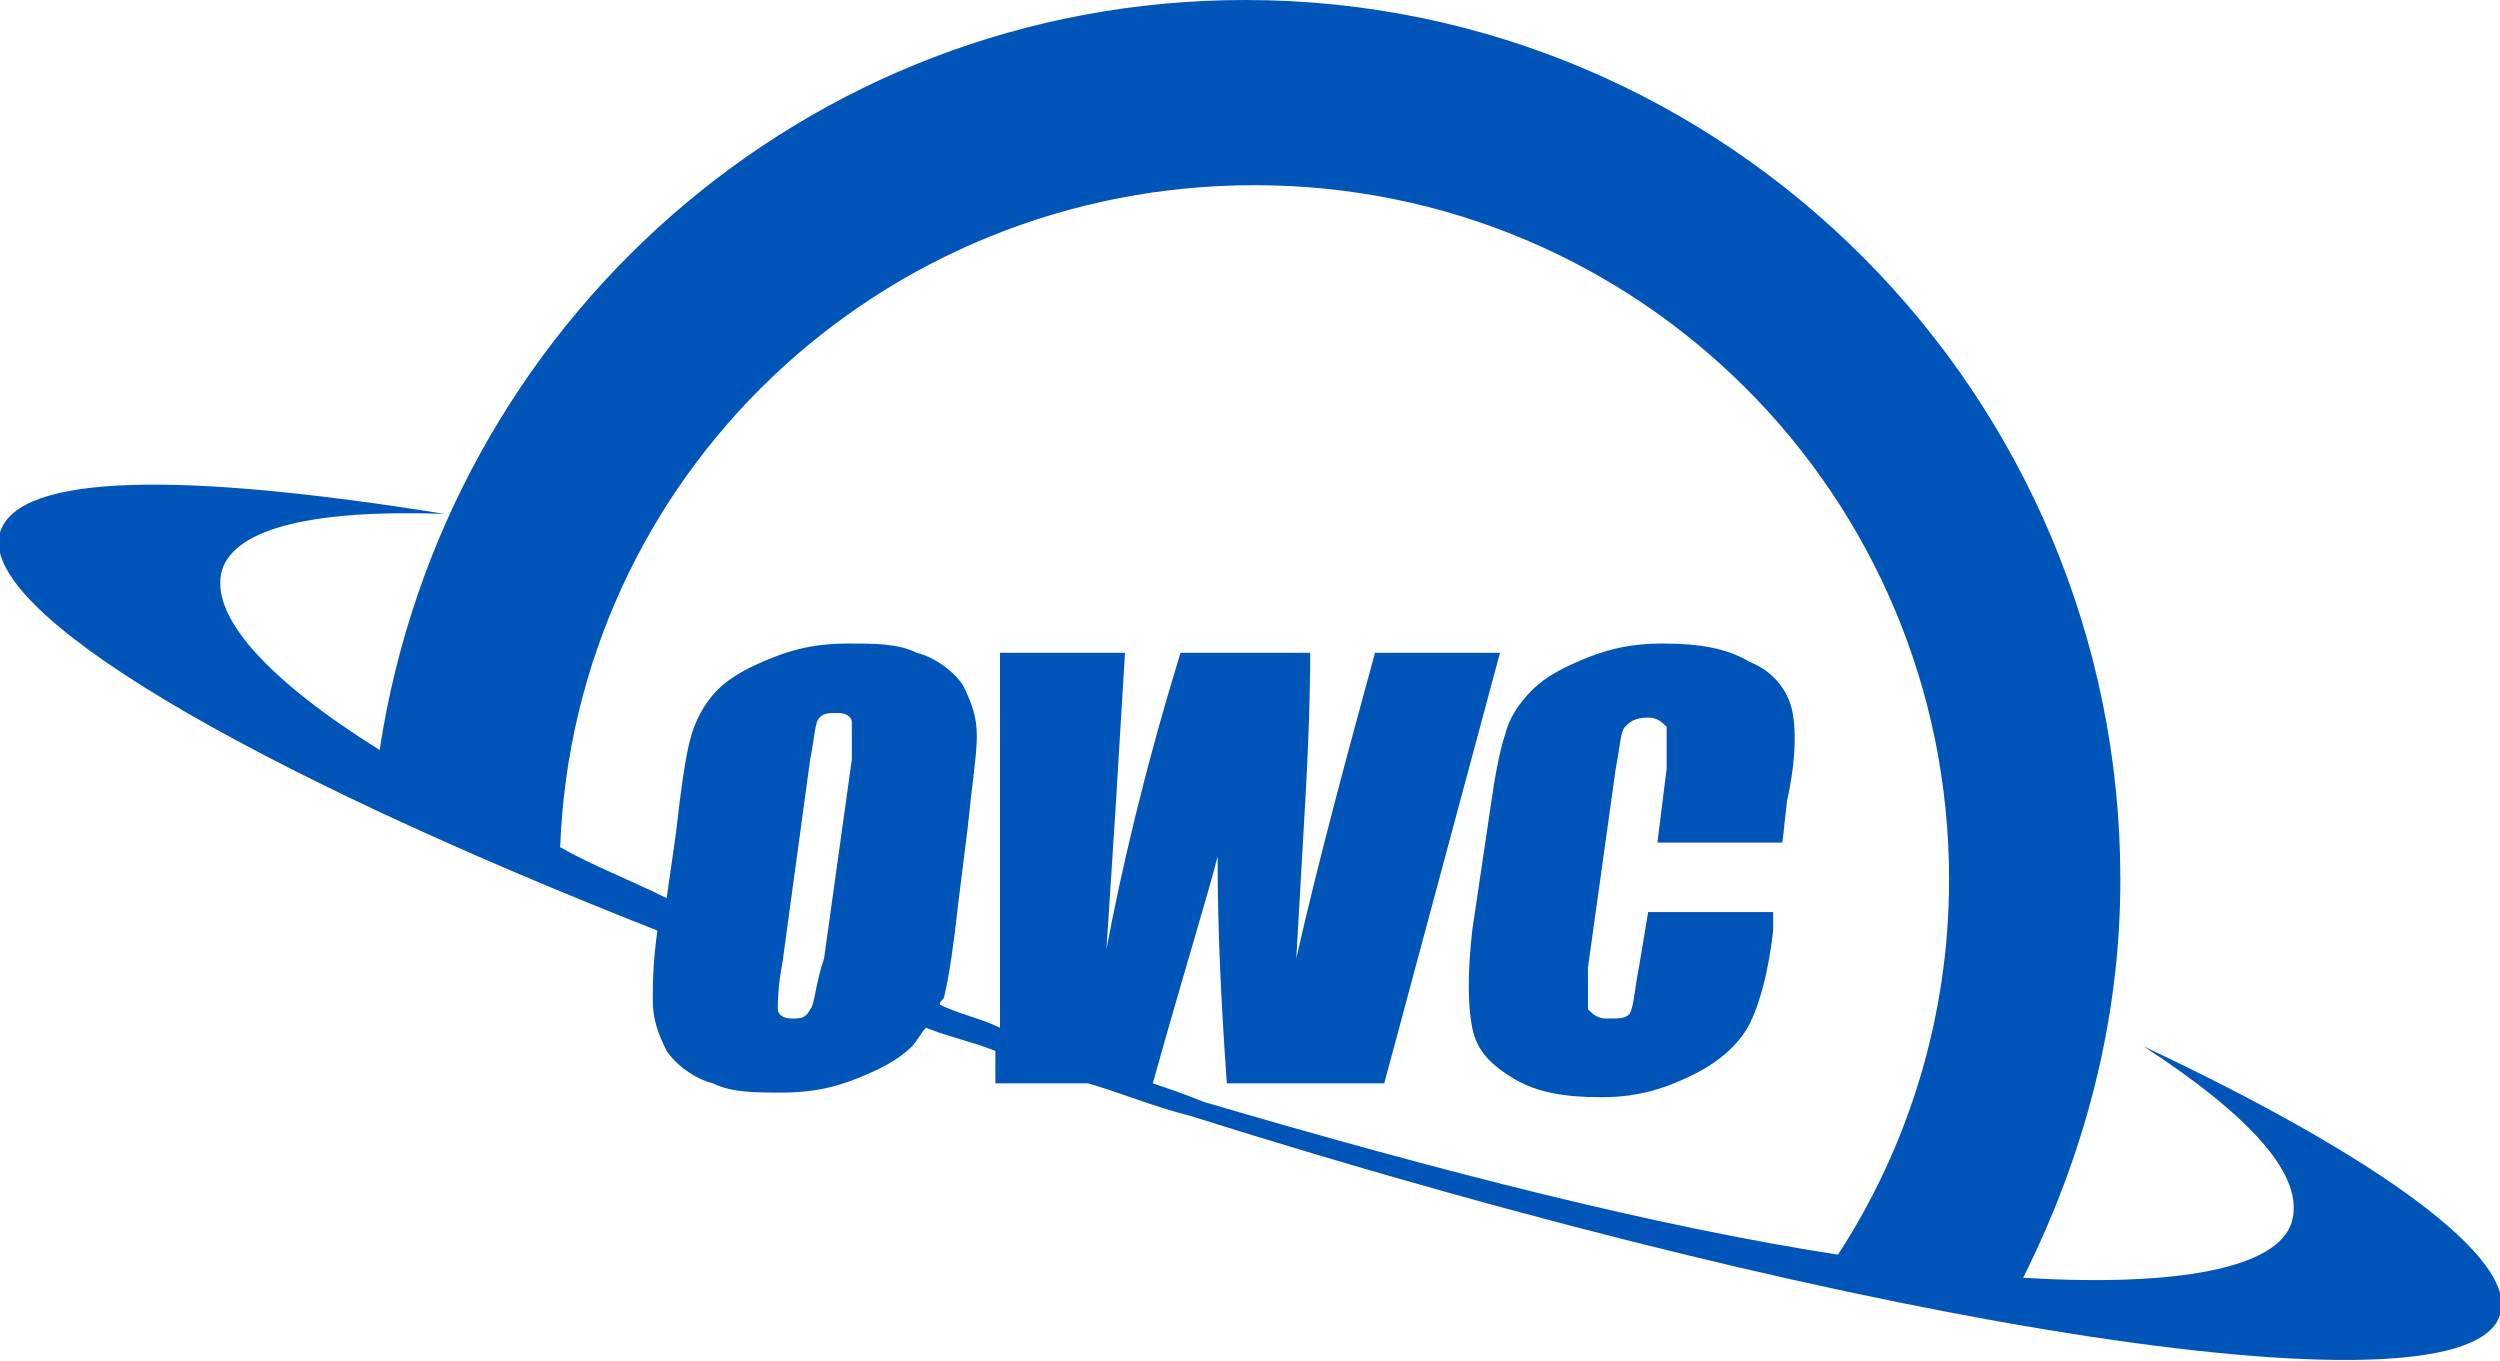
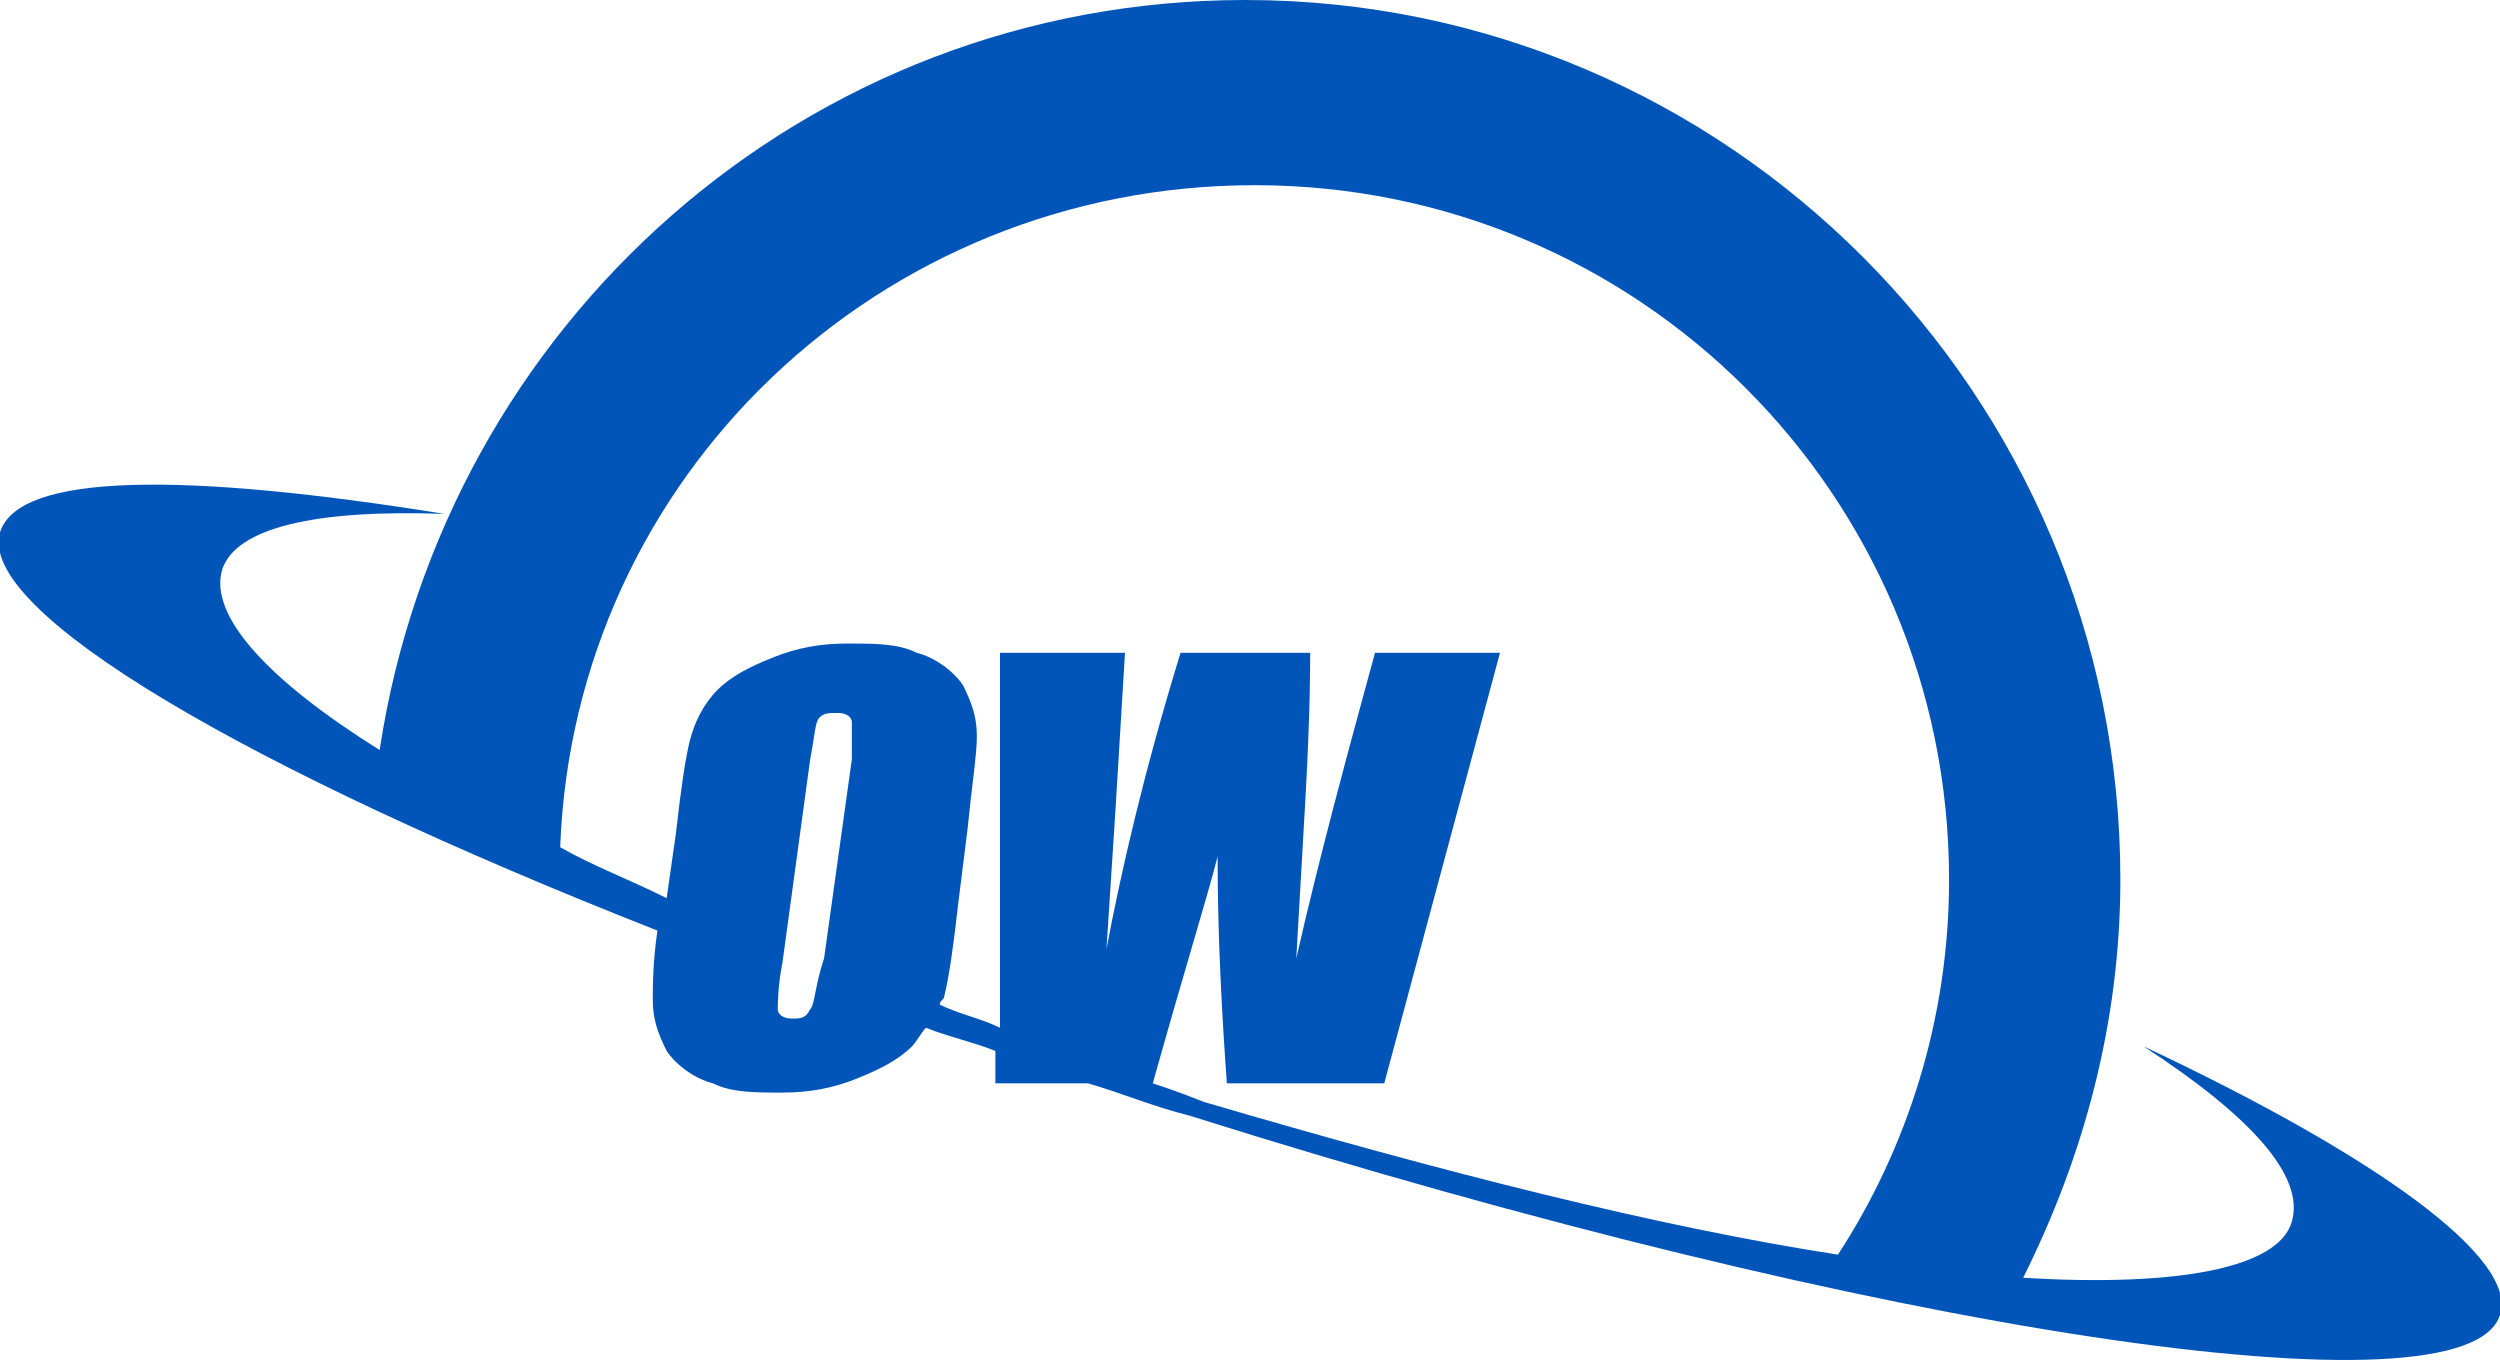
<svg xmlns="http://www.w3.org/2000/svg" version="1.1" id="Layer_1" focusable="false" x="0px" y="0px" viewBox="0 0 54 29.4" style="enable-background:new 0 0 54 29.4;" xml:space="preserve">
  <style type="text/css">
	.st0{fill:#0155B8;}
</style>
-   <path class="st0" d="M38.7,15.3c-0.1-0.4-0.4-0.8-0.9-1c-0.5-0.3-1.1-0.4-1.9-0.4c-0.6,0-1.1,0.1-1.6,0.3c-0.5,0.2-0.9,0.4-1.2,0.7  c-0.3,0.3-0.5,0.6-0.6,1c-0.1,0.3-0.2,0.8-0.3,1.5l-0.4,2.7c-0.1,0.9-0.1,1.6,0,2.1c0.1,0.5,0.4,0.8,0.9,1.1  c0.5,0.3,1.1,0.4,1.9,0.4c0.8,0,1.4-0.2,2-0.5c0.6-0.3,1-0.7,1.2-1.1c0.2-0.4,0.4-1.1,0.5-2l0-0.4l-2.7,0l-0.2,1.2  c-0.1,0.5-0.1,0.8-0.2,1C35.1,22,35,22,34.7,22c-0.2,0-0.3-0.1-0.4-0.2c0-0.1,0-0.4,0-0.9l0.6-4.3c0.1-0.5,0.1-0.8,0.2-0.9  c0.1-0.1,0.2-0.2,0.5-0.2c0.2,0,0.3,0.1,0.4,0.2c0,0.1,0,0.4,0,0.9l-0.2,1.6h2.7l0.1-0.9C38.8,16.4,38.8,15.7,38.7,15.3" />
  <path class="st0" d="M24.9,23.4c0.7-2.5,1.2-4.1,1.4-4.9c0,1.8,0.1,3.5,0.2,4.9l3.4,0l2.5-9.3h-2.7c-0.6,2.2-1.2,4.4-1.7,6.6  l0.2-3.5c0.1-1.8,0.1-2.8,0.1-3.1h-2.8c-0.8,2.6-1.3,4.8-1.6,6.4l0.2-3.1l0.2-3.3h-2.7l0,8.1c-0.4-0.2-0.9-0.3-1.3-0.5  c0-0.1,0.1-0.1,0.1-0.2c0.1-0.4,0.2-1.1,0.3-2l0.2-1.6c0.1-1,0.2-1.6,0.2-2c0-0.4-0.1-0.7-0.3-1.1c-0.2-0.3-0.6-0.6-1-0.7  c-0.4-0.2-0.9-0.2-1.5-0.2c-0.6,0-1.1,0.1-1.6,0.3c-0.5,0.2-0.9,0.4-1.2,0.7c-0.3,0.3-0.5,0.7-0.6,1.1c-0.1,0.4-0.2,1.1-0.3,2  l-0.2,1.4c-0.8-0.4-1.6-0.7-2.3-1.1c0.3-8,6.9-14.3,15-14.3c8.3,0,15,6.7,15,15c0,3-0.9,5.8-2.4,8.1c-3.9-0.6-8.6-1.8-13.7-3.3  C25.5,23.6,25.2,23.5,24.9,23.4 M17.5,21.8C17.4,22,17.3,22,17.1,22c-0.2,0-0.3-0.1-0.3-0.2c0-0.1,0-0.5,0.1-1l0.6-4.4  c0.1-0.5,0.1-0.8,0.2-0.9c0.1-0.1,0.2-0.1,0.4-0.1c0.2,0,0.3,0.1,0.3,0.2c0,0.1,0,0.4,0,0.8l-0.6,4.3C17.6,21.3,17.6,21.7,17.5,21.8   M46.3,22.6c2.3,1.5,3.5,2.8,3.2,3.8c-0.3,1-2.5,1.4-5.8,1.2c1.3-2.6,2.1-5.5,2.1-8.6C45.8,8.5,37.3,0,26.9,0C17.4,0,9.6,7,8.2,16.2  c-2.4-1.5-3.7-2.9-3.4-3.9c0.3-0.9,2-1.3,4.8-1.2c-5.6-0.9-9.2-0.9-9.6,0.4c-0.5,1.7,5.3,5.1,14.2,8.6c-0.1,0.7-0.1,1.2-0.1,1.5  c0,0.4,0.1,0.7,0.3,1.1c0.2,0.3,0.6,0.6,1,0.7c0.4,0.2,0.9,0.2,1.5,0.2c0.6,0,1.1-0.1,1.6-0.3c0.5-0.2,0.9-0.4,1.2-0.7  c0.1-0.1,0.2-0.3,0.3-0.4c0.5,0.2,1,0.3,1.5,0.5l0,0.7h2c0.7,0.2,1.4,0.5,2.2,0.7c14.9,4.7,27.6,6.6,28.3,4.3  C54.4,27.2,51.4,25,46.3,22.6" />
</svg>